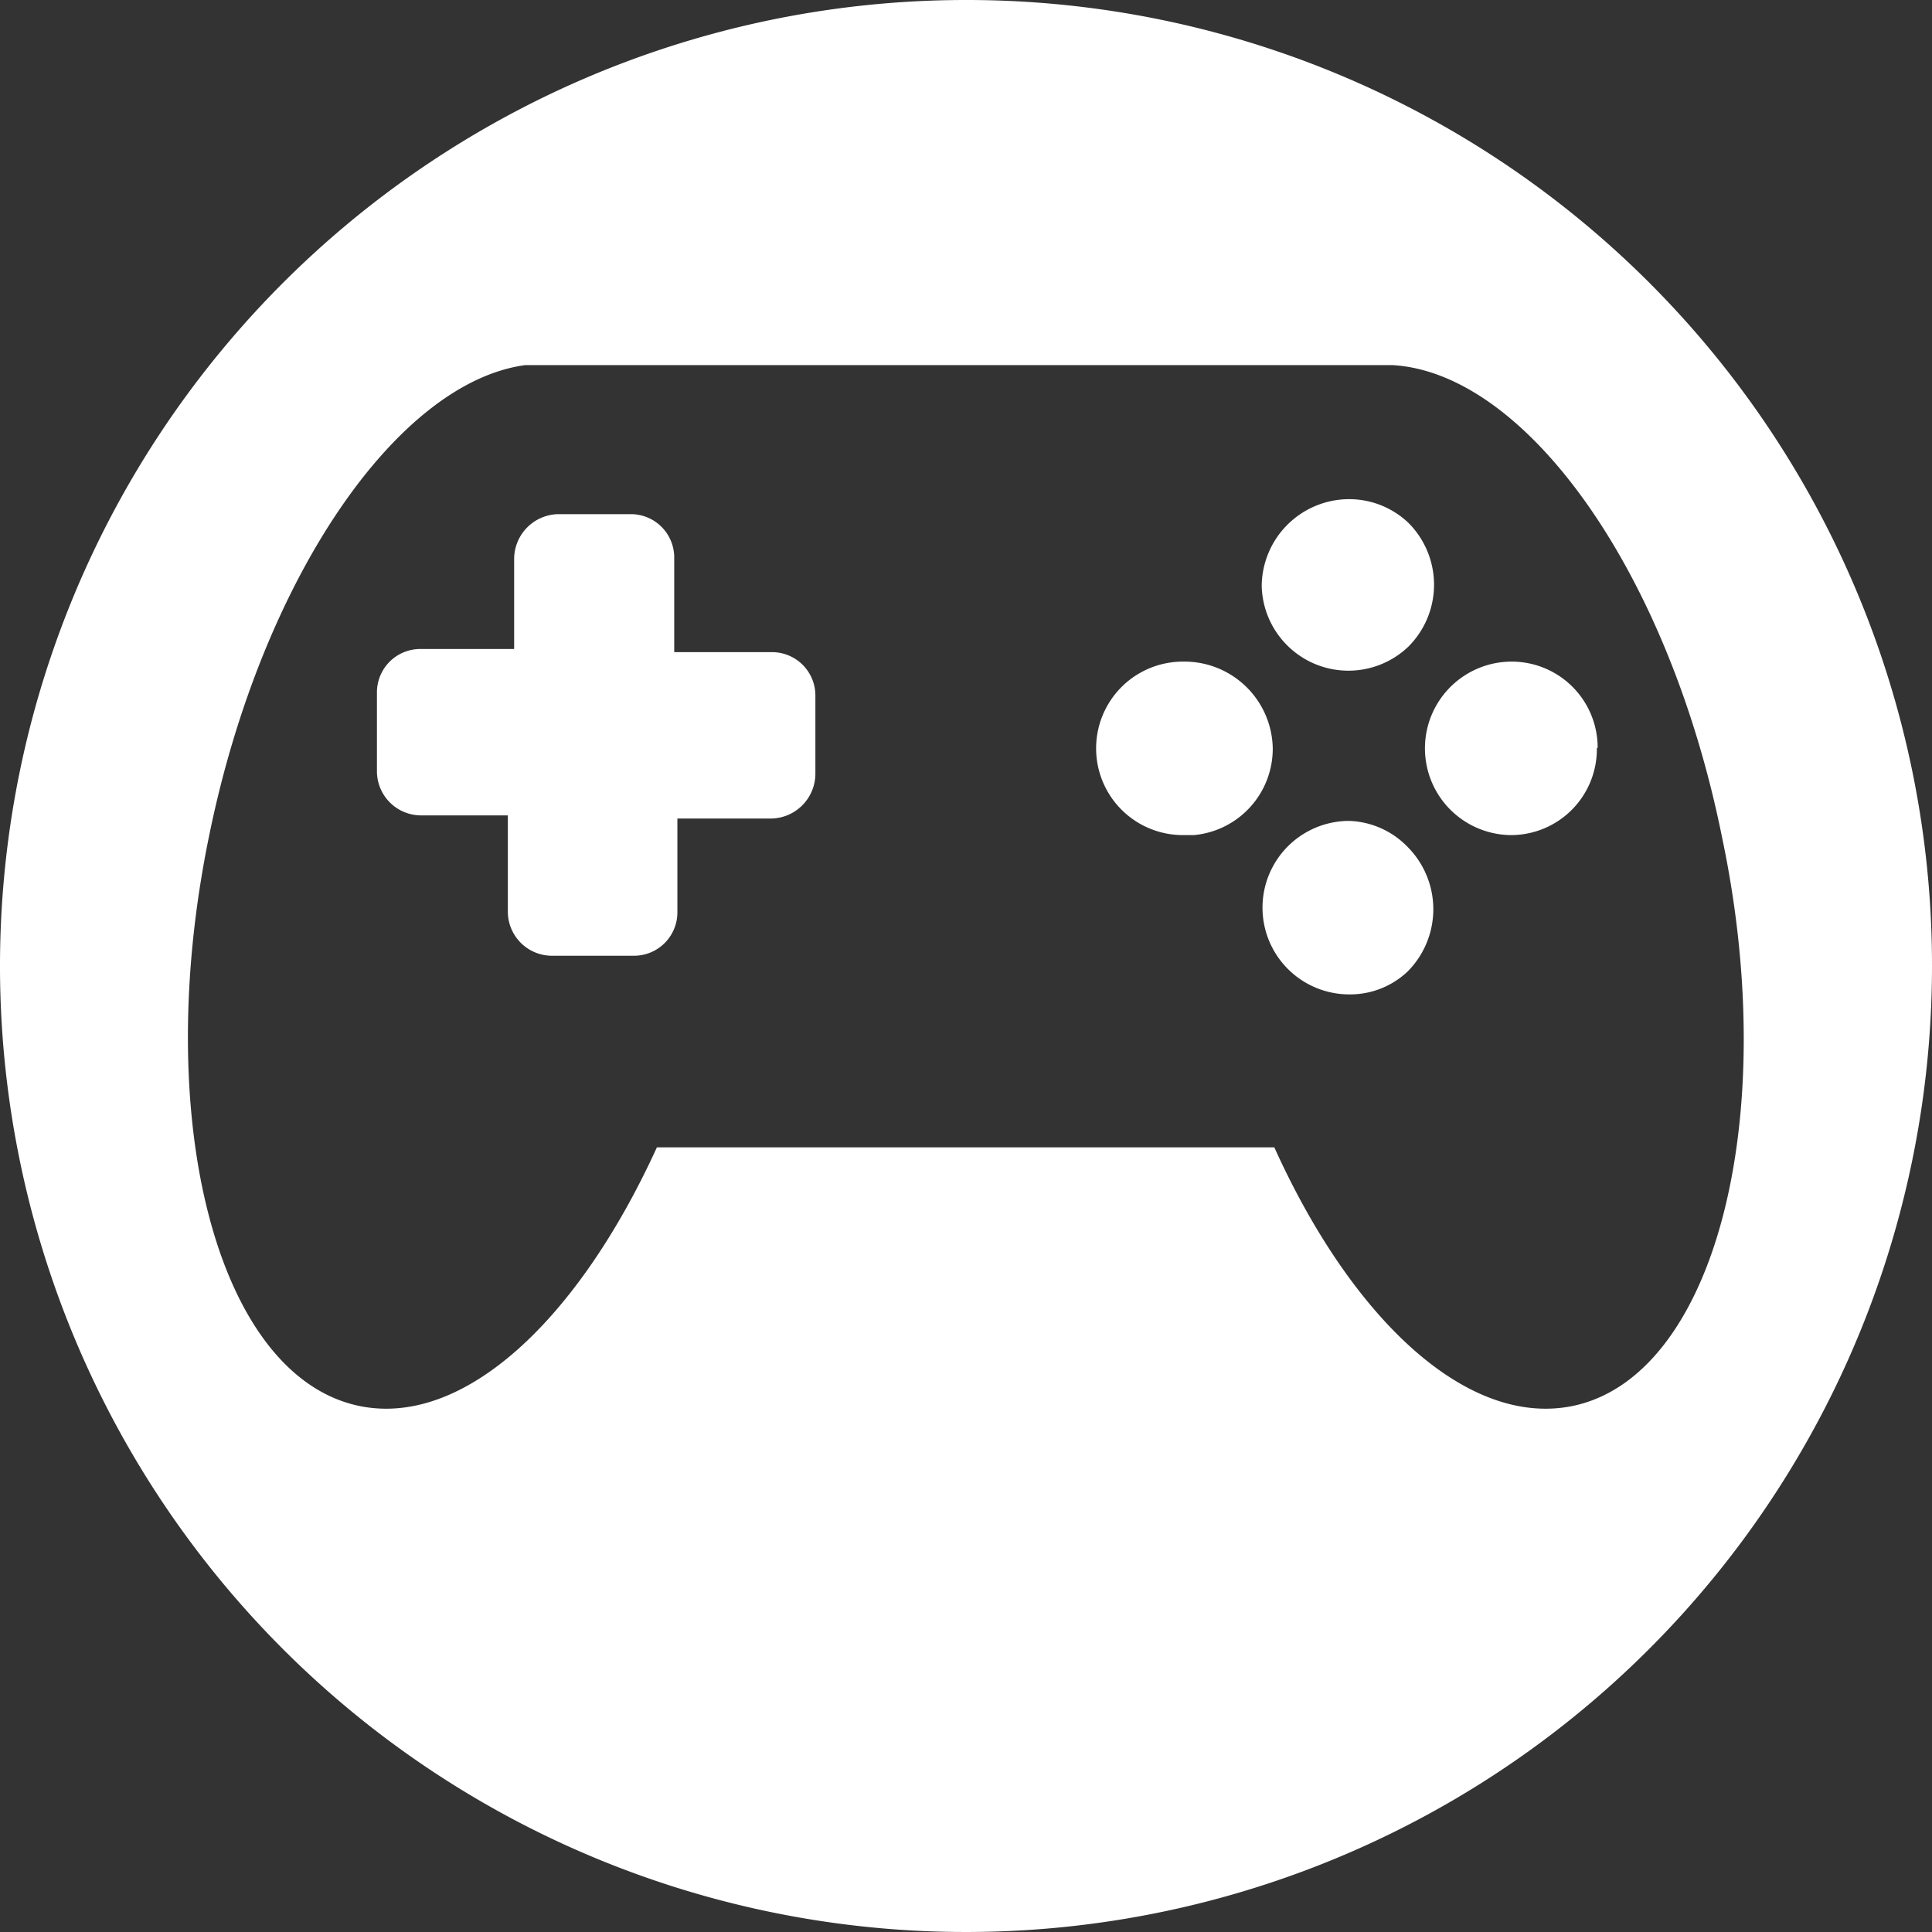
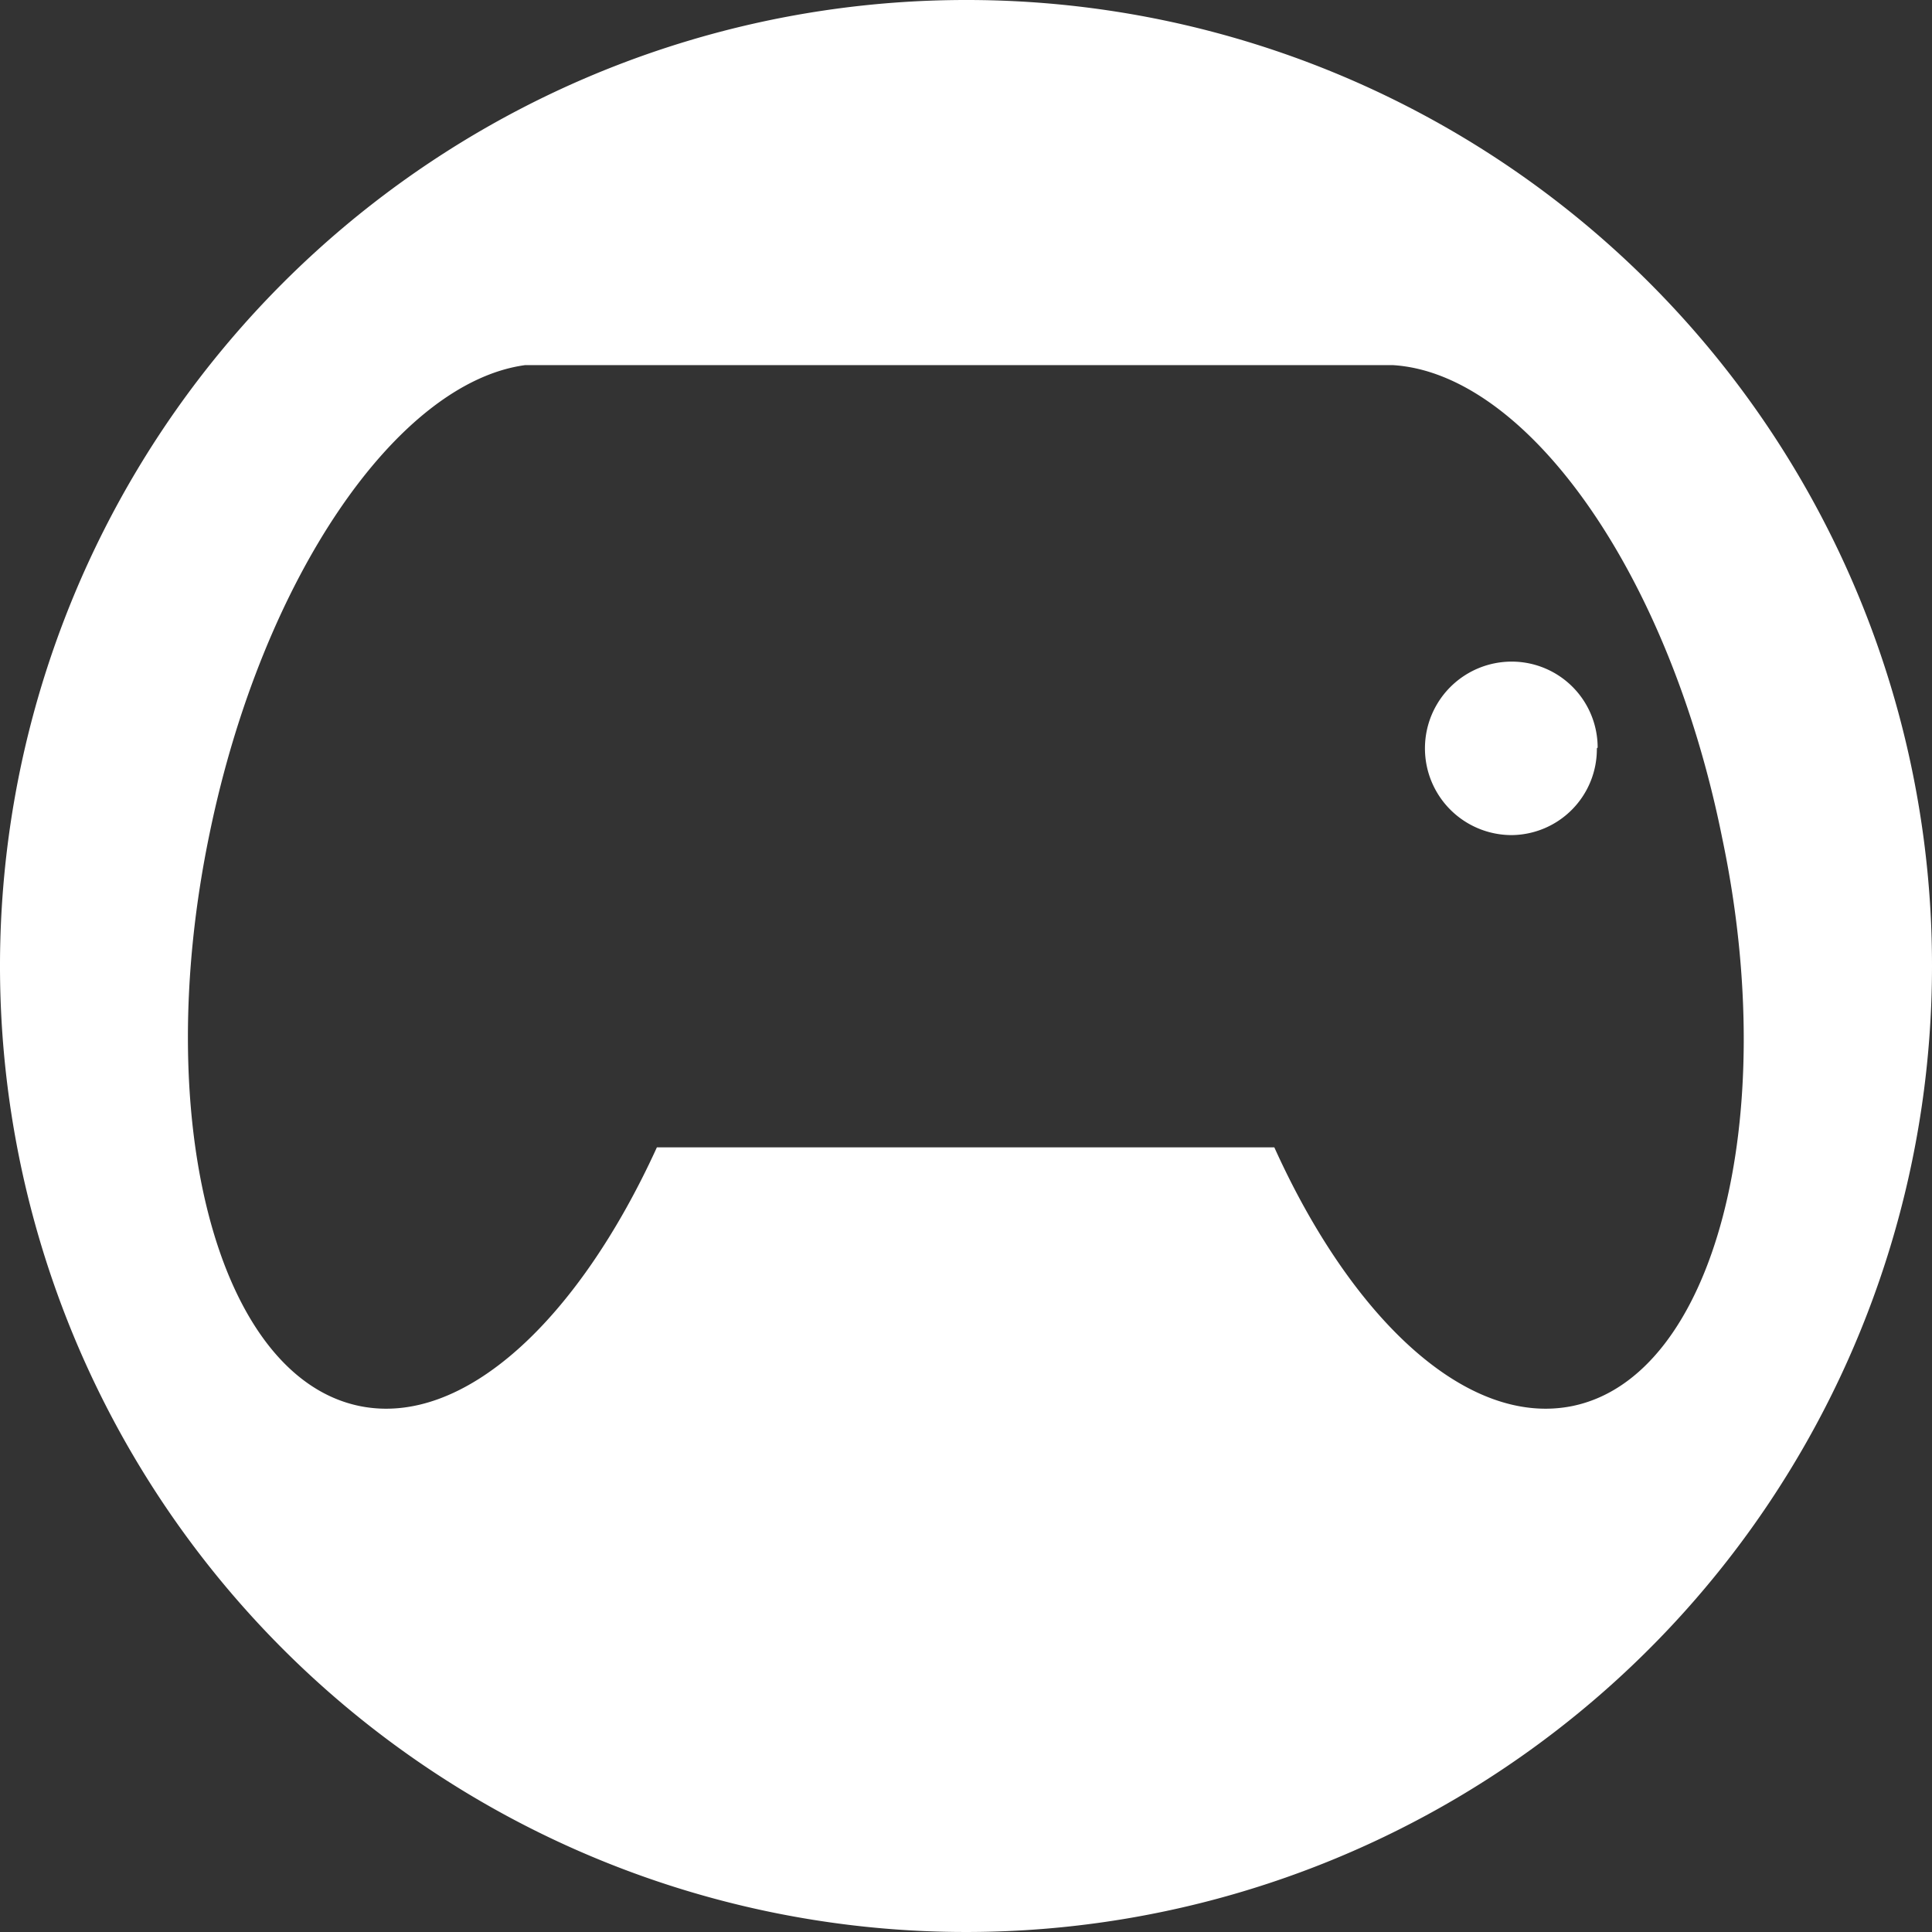
<svg xmlns="http://www.w3.org/2000/svg" width="24.5" height="24.5" viewBox="0 0 24.5 24.5">
  <rect x="0" y="0" width="24.5" height="24.5" fill="#333333" stroke="none" />
  <g id="Layer_2" data-name="Layer 2">
    <g id="Layer_1-2" data-name="Layer 1">
      <g id="f27ec5c9-e2ac-4042-b649-a5bb0b8275fd">
-         <path d="M10.34,8.82v1a.57.57,0,0,1-.56.56H8.59v1.19a.55.55,0,0,1-.55.55H7a.56.56,0,0,1-.56-.55V10.34H5.33a.56.56,0,0,1-.55-.56v-1a.55.55,0,0,1,.55-.55H6.52V7.08a.57.57,0,0,1,.56-.56H8a.55.55,0,0,1,.55.55h0V8.27H9.78a.55.55,0,0,1,.56.54Z" style="fill:#fff" />
-         <path d="M16.14,9.49a1.1,1.1,0,0,1-1,1.1H15a1.1,1.1,0,1,1,0-2.2h0a1.12,1.12,0,0,1,1.14,1.1Z" style="fill:#fff" />
-         <path d="M16,7.43a1.11,1.11,0,0,1,1.11-1.1,1.09,1.09,0,0,1,.75.3,1.11,1.11,0,0,1,0,1.57A1.1,1.1,0,0,1,16,7.43Z" style="fill:#fff" />
-         <path d="M17.85,10.74a1.12,1.12,0,0,1,0,1.58l0,0a1.06,1.06,0,0,1-.74.29,1.1,1.1,0,1,1,0-2.2h0A1.08,1.08,0,0,1,17.85,10.74Z" style="fill:#fff" />
        <path d="M20.25,9.49a1.09,1.09,0,0,1-1.08,1.1h0a1.1,1.1,0,0,1,0-2.2h0a1.09,1.09,0,0,1,1.09,1.09Z" style="fill:#fff" />
        <path d="M12.25,0A12.25,12.25,0,1,0,24.5,12.25,12.24,12.24,0,0,0,12.25,0Zm7.69,17.83c-1.33.27-2.79-1.09-3.78-3.28H8.33c-1,2.19-2.45,3.55-3.77,3.28-1.8-.37-2.66-3.63-1.9-7.27.67-3.24,2.38-5.71,4-5.93h11c1.69.1,3.5,2.61,4.18,6C22.59,14.2,21.74,17.46,19.94,17.83Z" style="fill:#fff" />
      </g>
    </g>
  </g>
</svg>